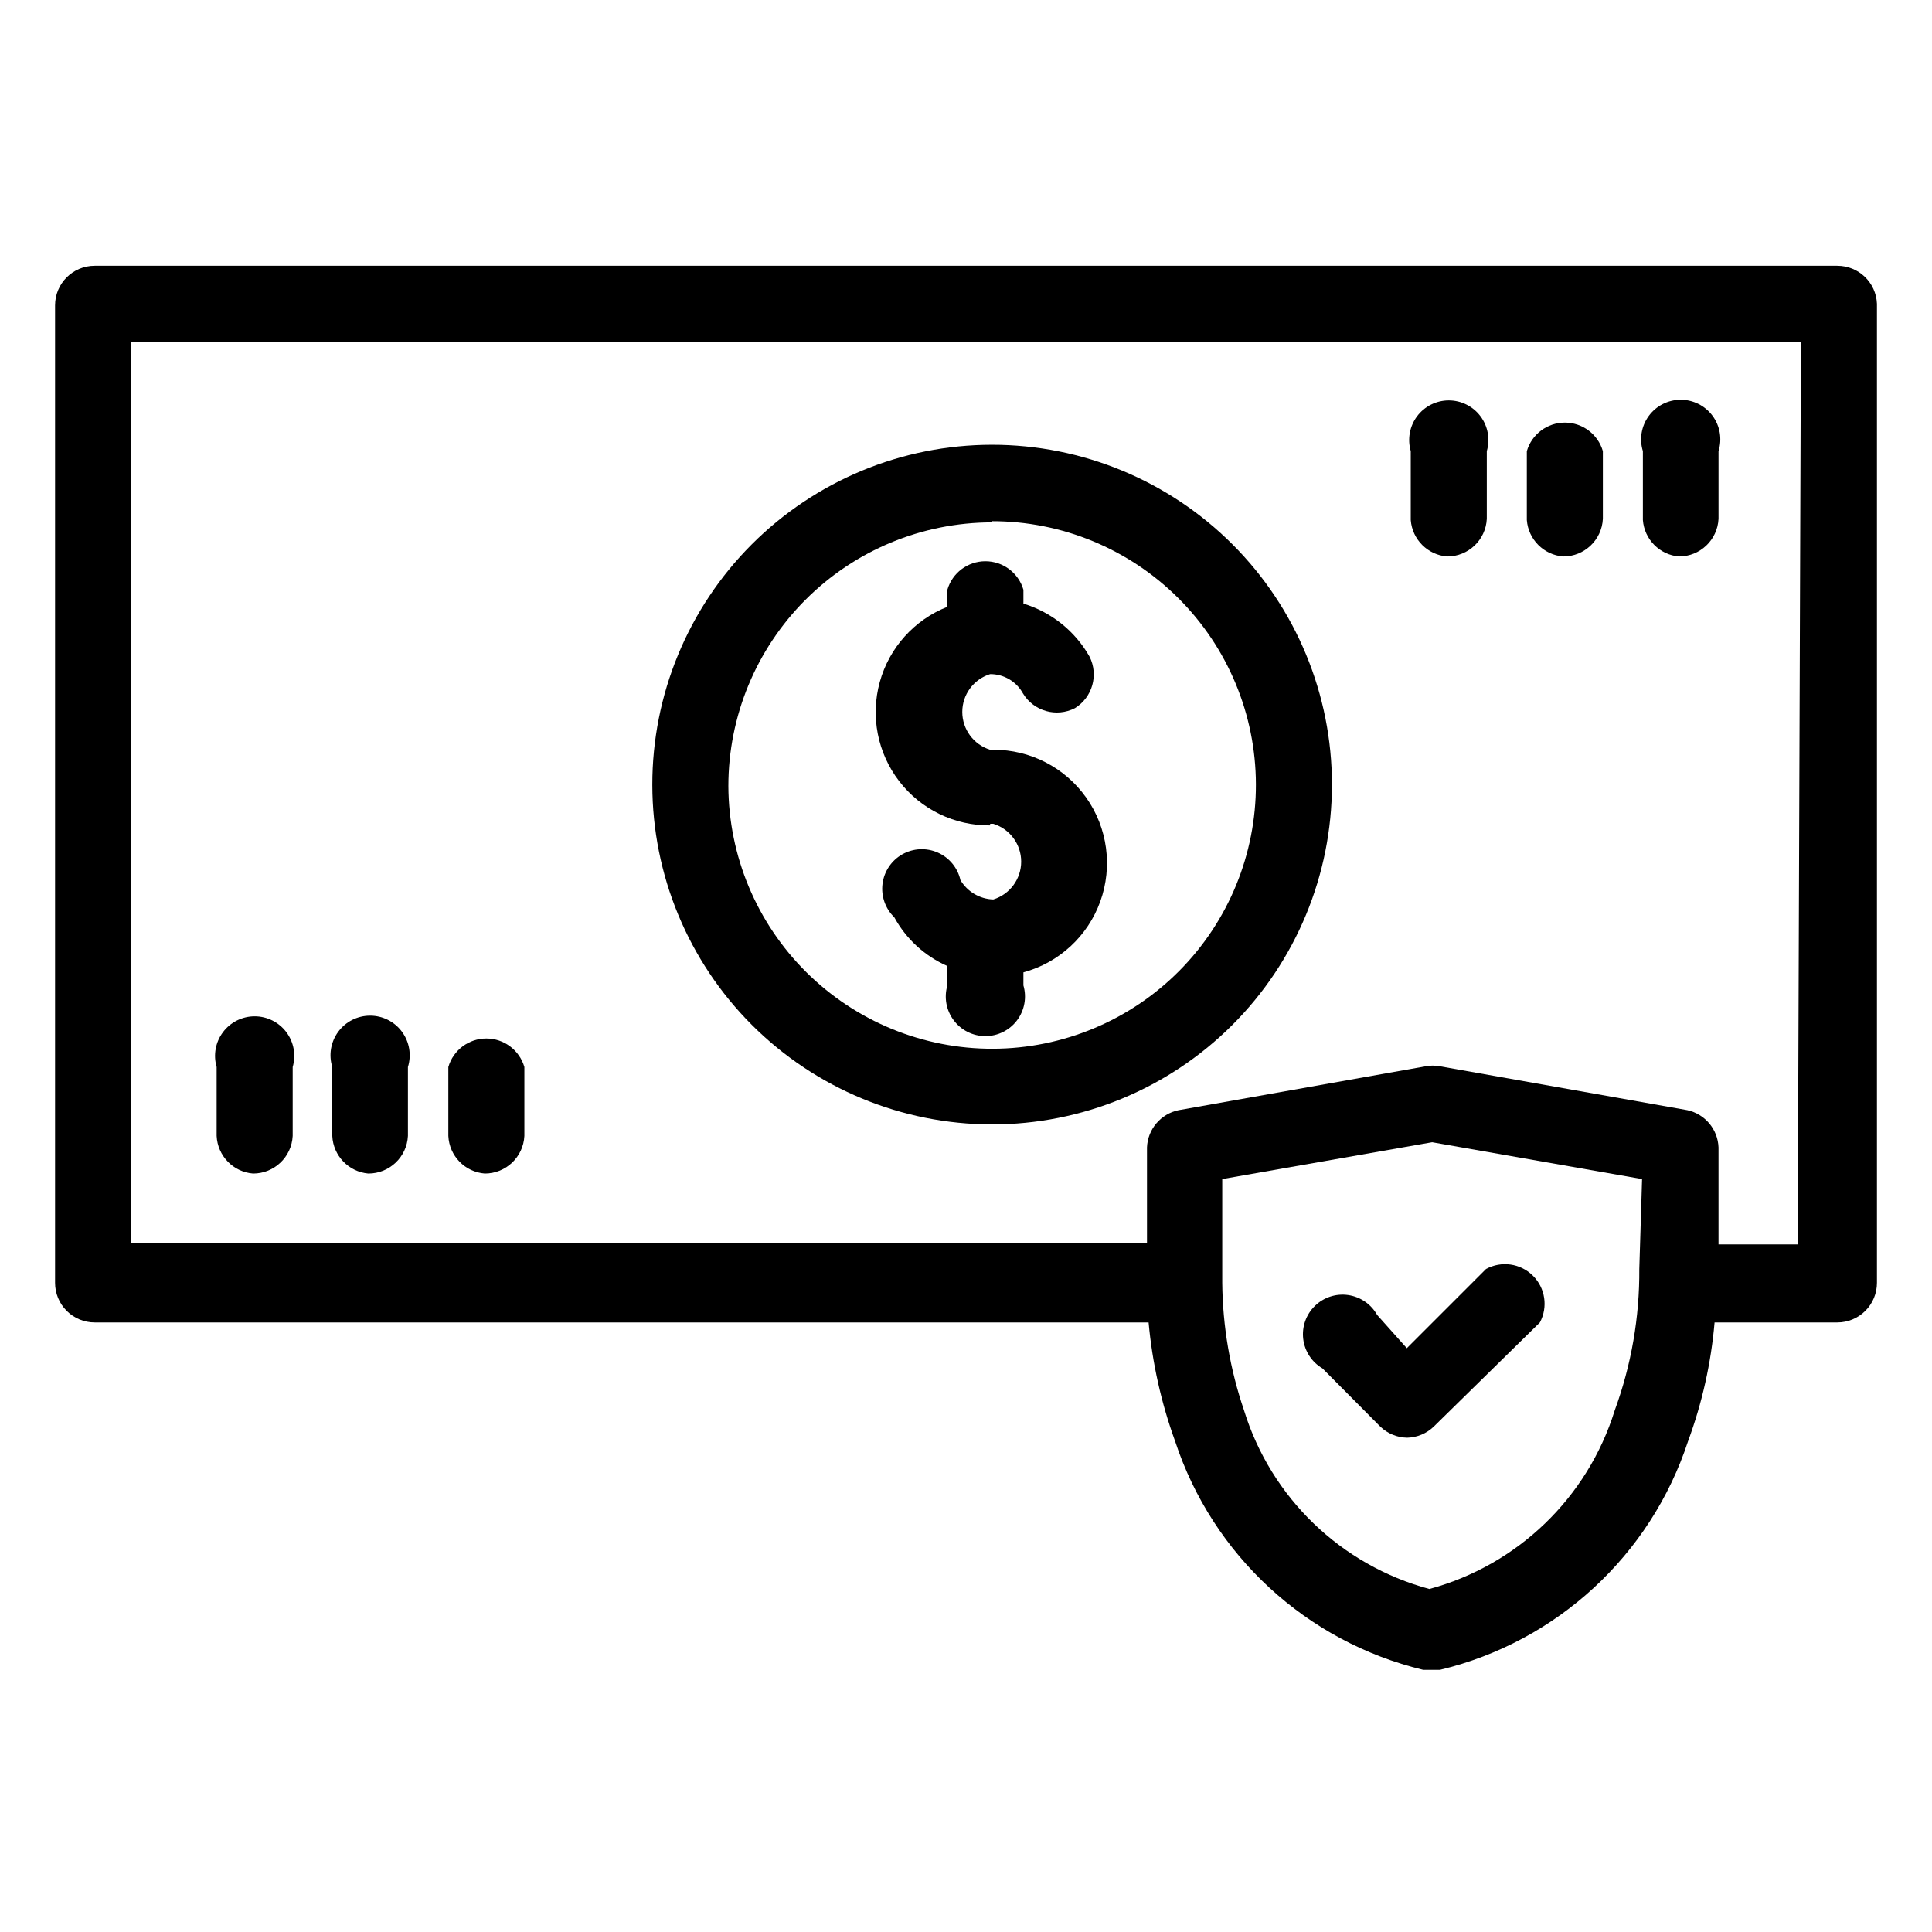
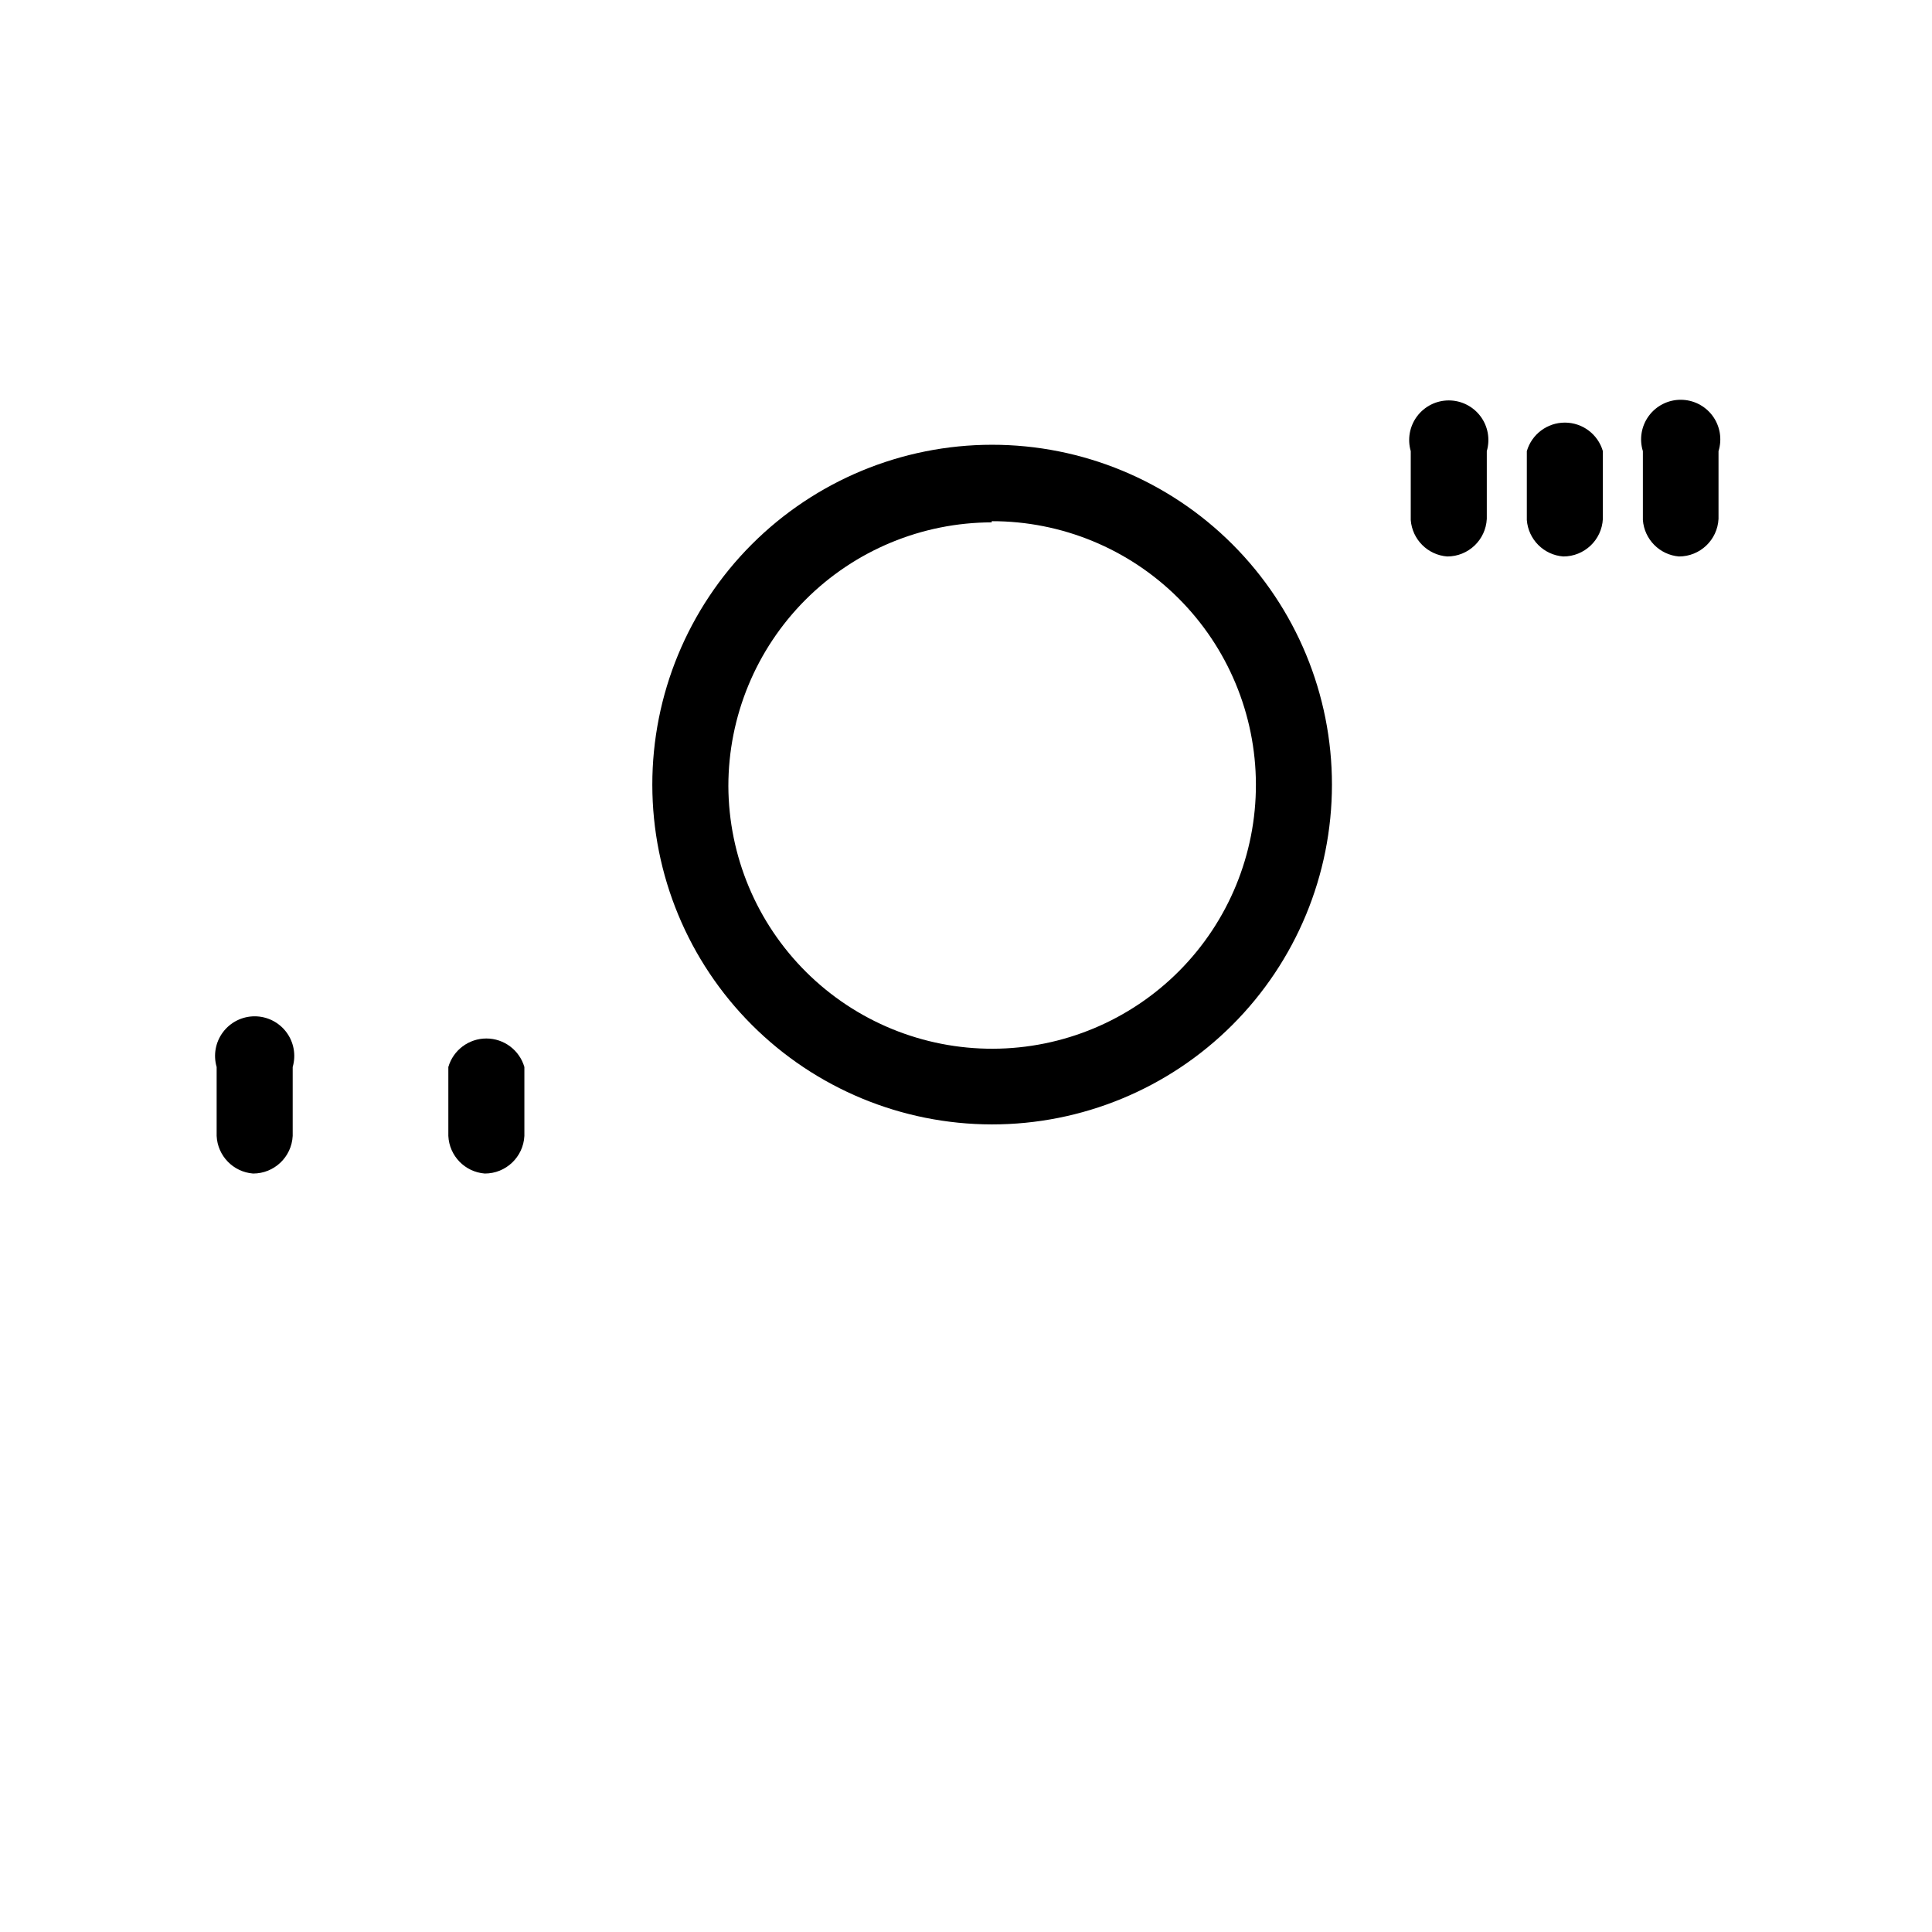
<svg xmlns="http://www.w3.org/2000/svg" fill="#000000" width="800px" height="800px" version="1.1" viewBox="144 144 512 512">
  <g>
-     <path d="m630.91 214.43h-461.82c-5.797 0-10.496 4.699-10.496 10.496v259.04c0 2.785 1.105 5.457 3.074 7.422 1.969 1.969 4.637 3.074 7.422 3.074h279.3c0.984 10.758 3.348 21.34 7.031 31.488 9.941 30.203 34.797 53.109 65.703 60.562h4.516c30.926-7.414 55.797-30.34 65.703-60.562 3.742-10.133 6.106-20.723 7.035-31.488h32.535c2.785 0 5.453-1.105 7.422-3.074 1.969-1.965 3.074-4.637 3.074-7.422v-259.46c-0.223-5.633-4.859-10.078-10.496-10.074zm-52.48 265.86c0.09 12.777-2.113 25.469-6.508 37.473-7.199 23.141-25.727 40.996-49.121 47.336-23.41-6.305-41.957-24.176-49.121-47.336-3.711-10.887-5.66-22.297-5.773-33.801v-3.254-24.242l55.629-9.762 55.629 9.762zm41.984-6.508h-20.992v-25.715c-0.18-4.797-3.594-8.859-8.289-9.867l-65.707-11.652v0.004c-1.145-0.211-2.316-0.211-3.465 0l-65.602 11.652 0.004-0.004c-4.738 0.965-8.203 5.039-8.398 9.867v25.402h-269.22v-238.89h442.51z" />
    <path d="m406.82 441.98c23.898 0.027 46.824-9.445 63.734-26.328 16.91-16.887 26.418-39.797 26.426-63.695 0.012-23.895-9.477-46.816-26.375-63.715-16.898-16.895-39.816-26.383-63.715-26.375-23.895 0.008-46.809 9.516-63.695 26.426-16.883 16.91-26.352 39.84-26.324 63.734 0.027 23.848 9.512 46.711 26.375 63.574 16.863 16.863 39.727 26.348 63.574 26.379zm0-159.86c18.527-0.027 36.309 7.301 49.434 20.375 13.129 13.074 20.527 30.824 20.574 49.352 0.047 18.527-7.266 36.316-20.324 49.457-13.062 13.141-30.809 20.559-49.336 20.621-18.523 0.066-36.32-7.227-49.473-20.273-13.156-13.051-20.59-30.785-20.672-49.312 0-18.523 7.348-36.285 20.438-49.395 13.086-13.105 30.84-20.48 49.359-20.512z" />
    <path d="m527.52 291.47c5.602 0.008 10.219-4.379 10.496-9.969v-17.949c0.926-3.172 0.305-6.594-1.676-9.238-1.984-2.641-5.094-4.199-8.398-4.199-3.305 0-6.414 1.559-8.398 4.199-1.98 2.644-2.602 6.066-1.68 9.238v18.262c0.398 5.16 4.5 9.258 9.656 9.656z" />
    <path d="m558.28 291.47c5.598 0.008 10.219-4.379 10.496-9.969v-17.949c-1.305-4.481-5.41-7.559-10.074-7.559-4.664 0-8.77 3.078-10.078 7.559v18.262c0.398 5.16 4.5 9.258 9.656 9.656z" />
    <path d="m588.93 291.47c5.598 0.008 10.219-4.379 10.496-9.969v-17.949c0.992-3.188 0.406-6.652-1.57-9.34-1.98-2.684-5.117-4.269-8.453-4.269-3.336 0-6.473 1.586-8.449 4.269-1.98 2.688-2.562 6.152-1.574 9.34v18.262c0.391 5.125 4.434 9.211 9.551 9.656z" />
    <path d="m211.07 455c5.598 0.008 10.215-4.379 10.496-9.969v-18.266c0.926-3.168 0.301-6.594-1.68-9.234-1.98-2.644-5.094-4.199-8.398-4.199-3.301 0-6.414 1.555-8.395 4.199-1.984 2.641-2.606 6.066-1.68 9.234v18.266c0.246 5.281 4.387 9.555 9.656 9.969z" />
-     <path d="m241.61 455c5.598 0.008 10.215-4.379 10.496-9.969v-18.266c0.988-3.184 0.406-6.648-1.574-9.336-1.977-2.688-5.113-4.273-8.449-4.273-3.336 0-6.473 1.586-8.453 4.273-1.977 2.688-2.559 6.152-1.57 9.336v18.266c0.242 5.242 4.32 9.504 9.551 9.969z" />
    <path d="m272.47 455c5.598 0.008 10.215-4.379 10.496-9.969v-18.266c-1.309-4.477-5.414-7.555-10.078-7.555s-8.77 3.078-10.074 7.555v18.266c0.246 5.281 4.383 9.555 9.656 9.969z" />
-     <path d="m508.95 492.47c-1.598-2.852-4.43-4.797-7.664-5.266-3.234-0.465-6.5 0.602-8.836 2.887-2.336 2.285-3.477 5.527-3.082 8.773 0.395 3.242 2.281 6.117 5.094 7.773l15.324 15.43c1.922 1.852 4.473 2.902 7.141 2.941 2.629-0.066 5.137-1.113 7.031-2.941l28.129-27.605c2.188-4.09 1.434-9.133-1.859-12.398-3.293-3.269-8.34-3.988-12.414-1.77l-20.992 20.992z" />
-     <path d="m406.4 362.32h0.84c4.391 1.363 7.383 5.426 7.383 10.023s-2.992 8.66-7.383 10.023c-3.594-0.109-6.883-2.047-8.715-5.141-0.73-3.234-2.945-5.934-5.977-7.277-3.031-1.348-6.519-1.18-9.406 0.445-2.891 1.629-4.84 4.523-5.262 7.812-0.422 3.289 0.734 6.582 3.117 8.887 3.133 5.738 8.078 10.277 14.066 12.91v5.144-0.004c-0.926 3.172-0.305 6.594 1.68 9.238 1.98 2.641 5.09 4.199 8.395 4.199s6.414-1.559 8.398-4.199c1.98-2.644 2.606-6.066 1.68-9.238v-3.465 0.004c9.453-2.57 17.059-9.586 20.375-18.801 3.316-9.219 1.93-19.473-3.715-27.477-5.648-8.004-14.844-12.746-24.637-12.711h-0.84c-4.391-1.363-7.383-5.426-7.383-10.023 0-4.598 2.992-8.66 7.383-10.023 3.629-0.02 6.973 1.957 8.711 5.141 2.859 4.695 8.855 6.391 13.75 3.883 4.637-2.852 6.324-8.777 3.883-13.645-3.816-6.766-10.094-11.801-17.527-14.062v-3.676c-1.309-4.477-5.414-7.555-10.078-7.555s-8.77 3.078-10.074 7.555v4.516c-8.77 3.461-15.402 10.84-17.914 19.93-2.508 9.086-0.602 18.824 5.148 26.297 5.746 7.473 14.672 11.809 24.102 11.711z" />
  </g>
</svg>